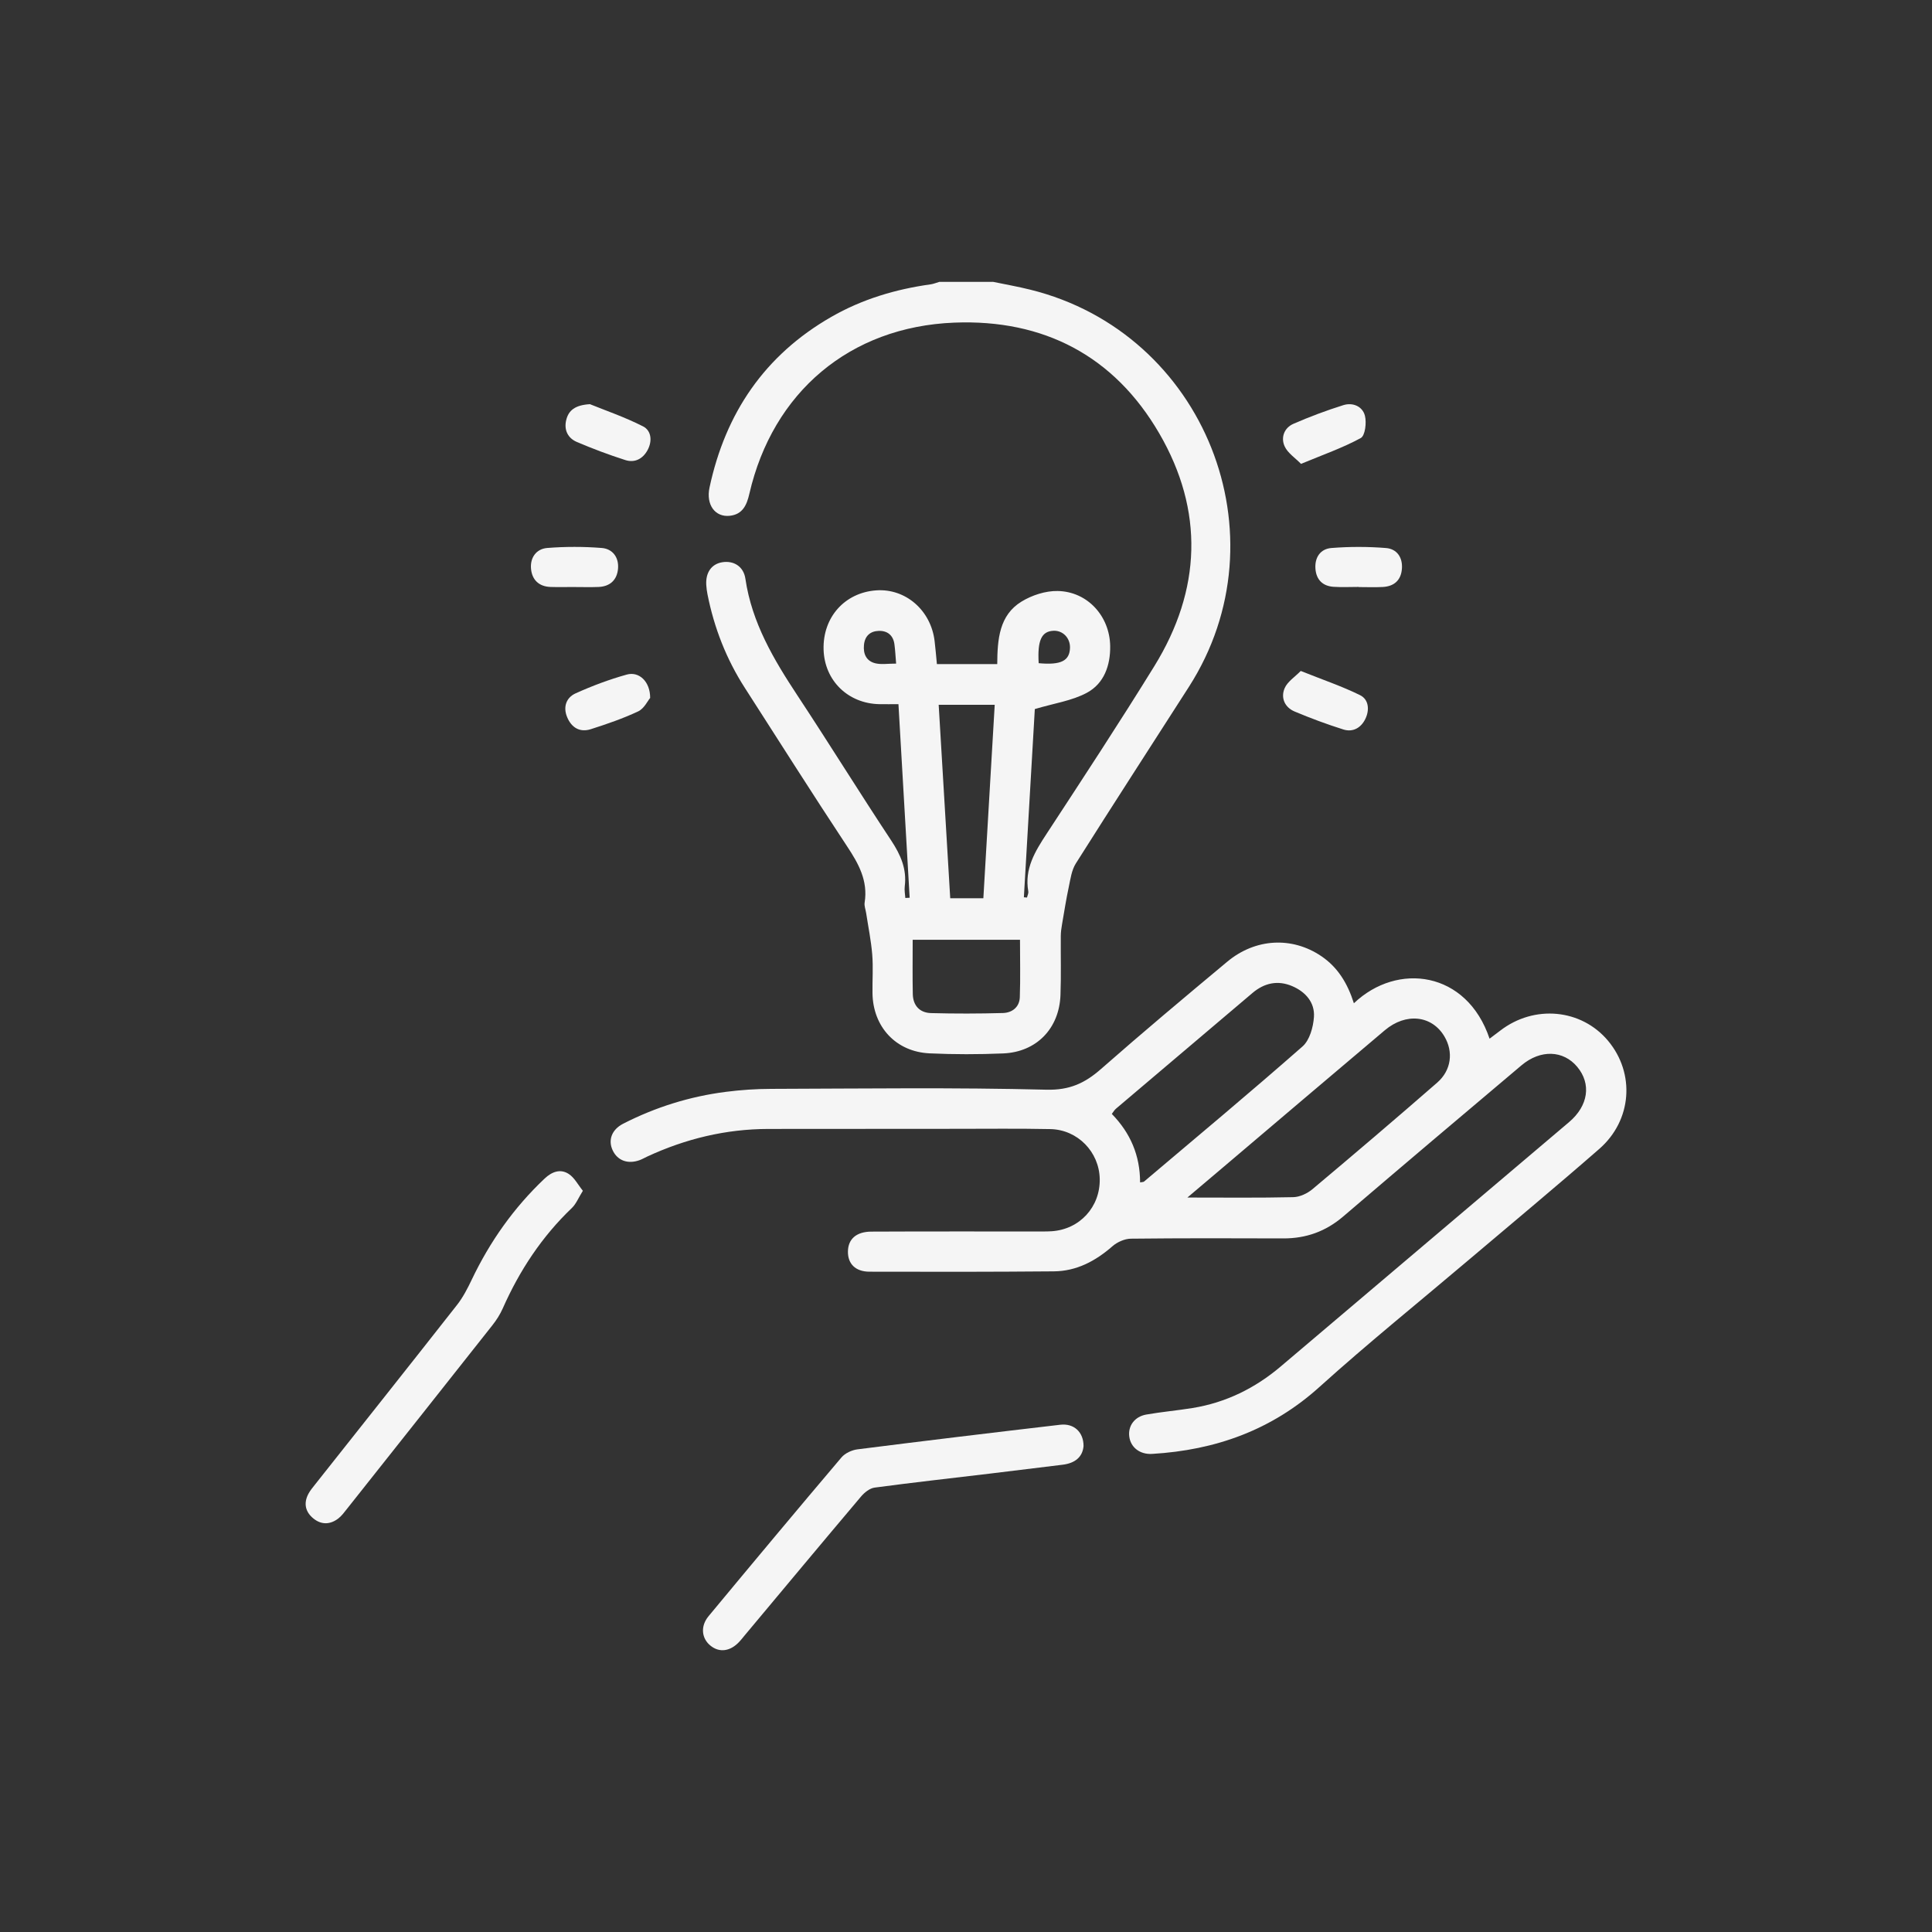
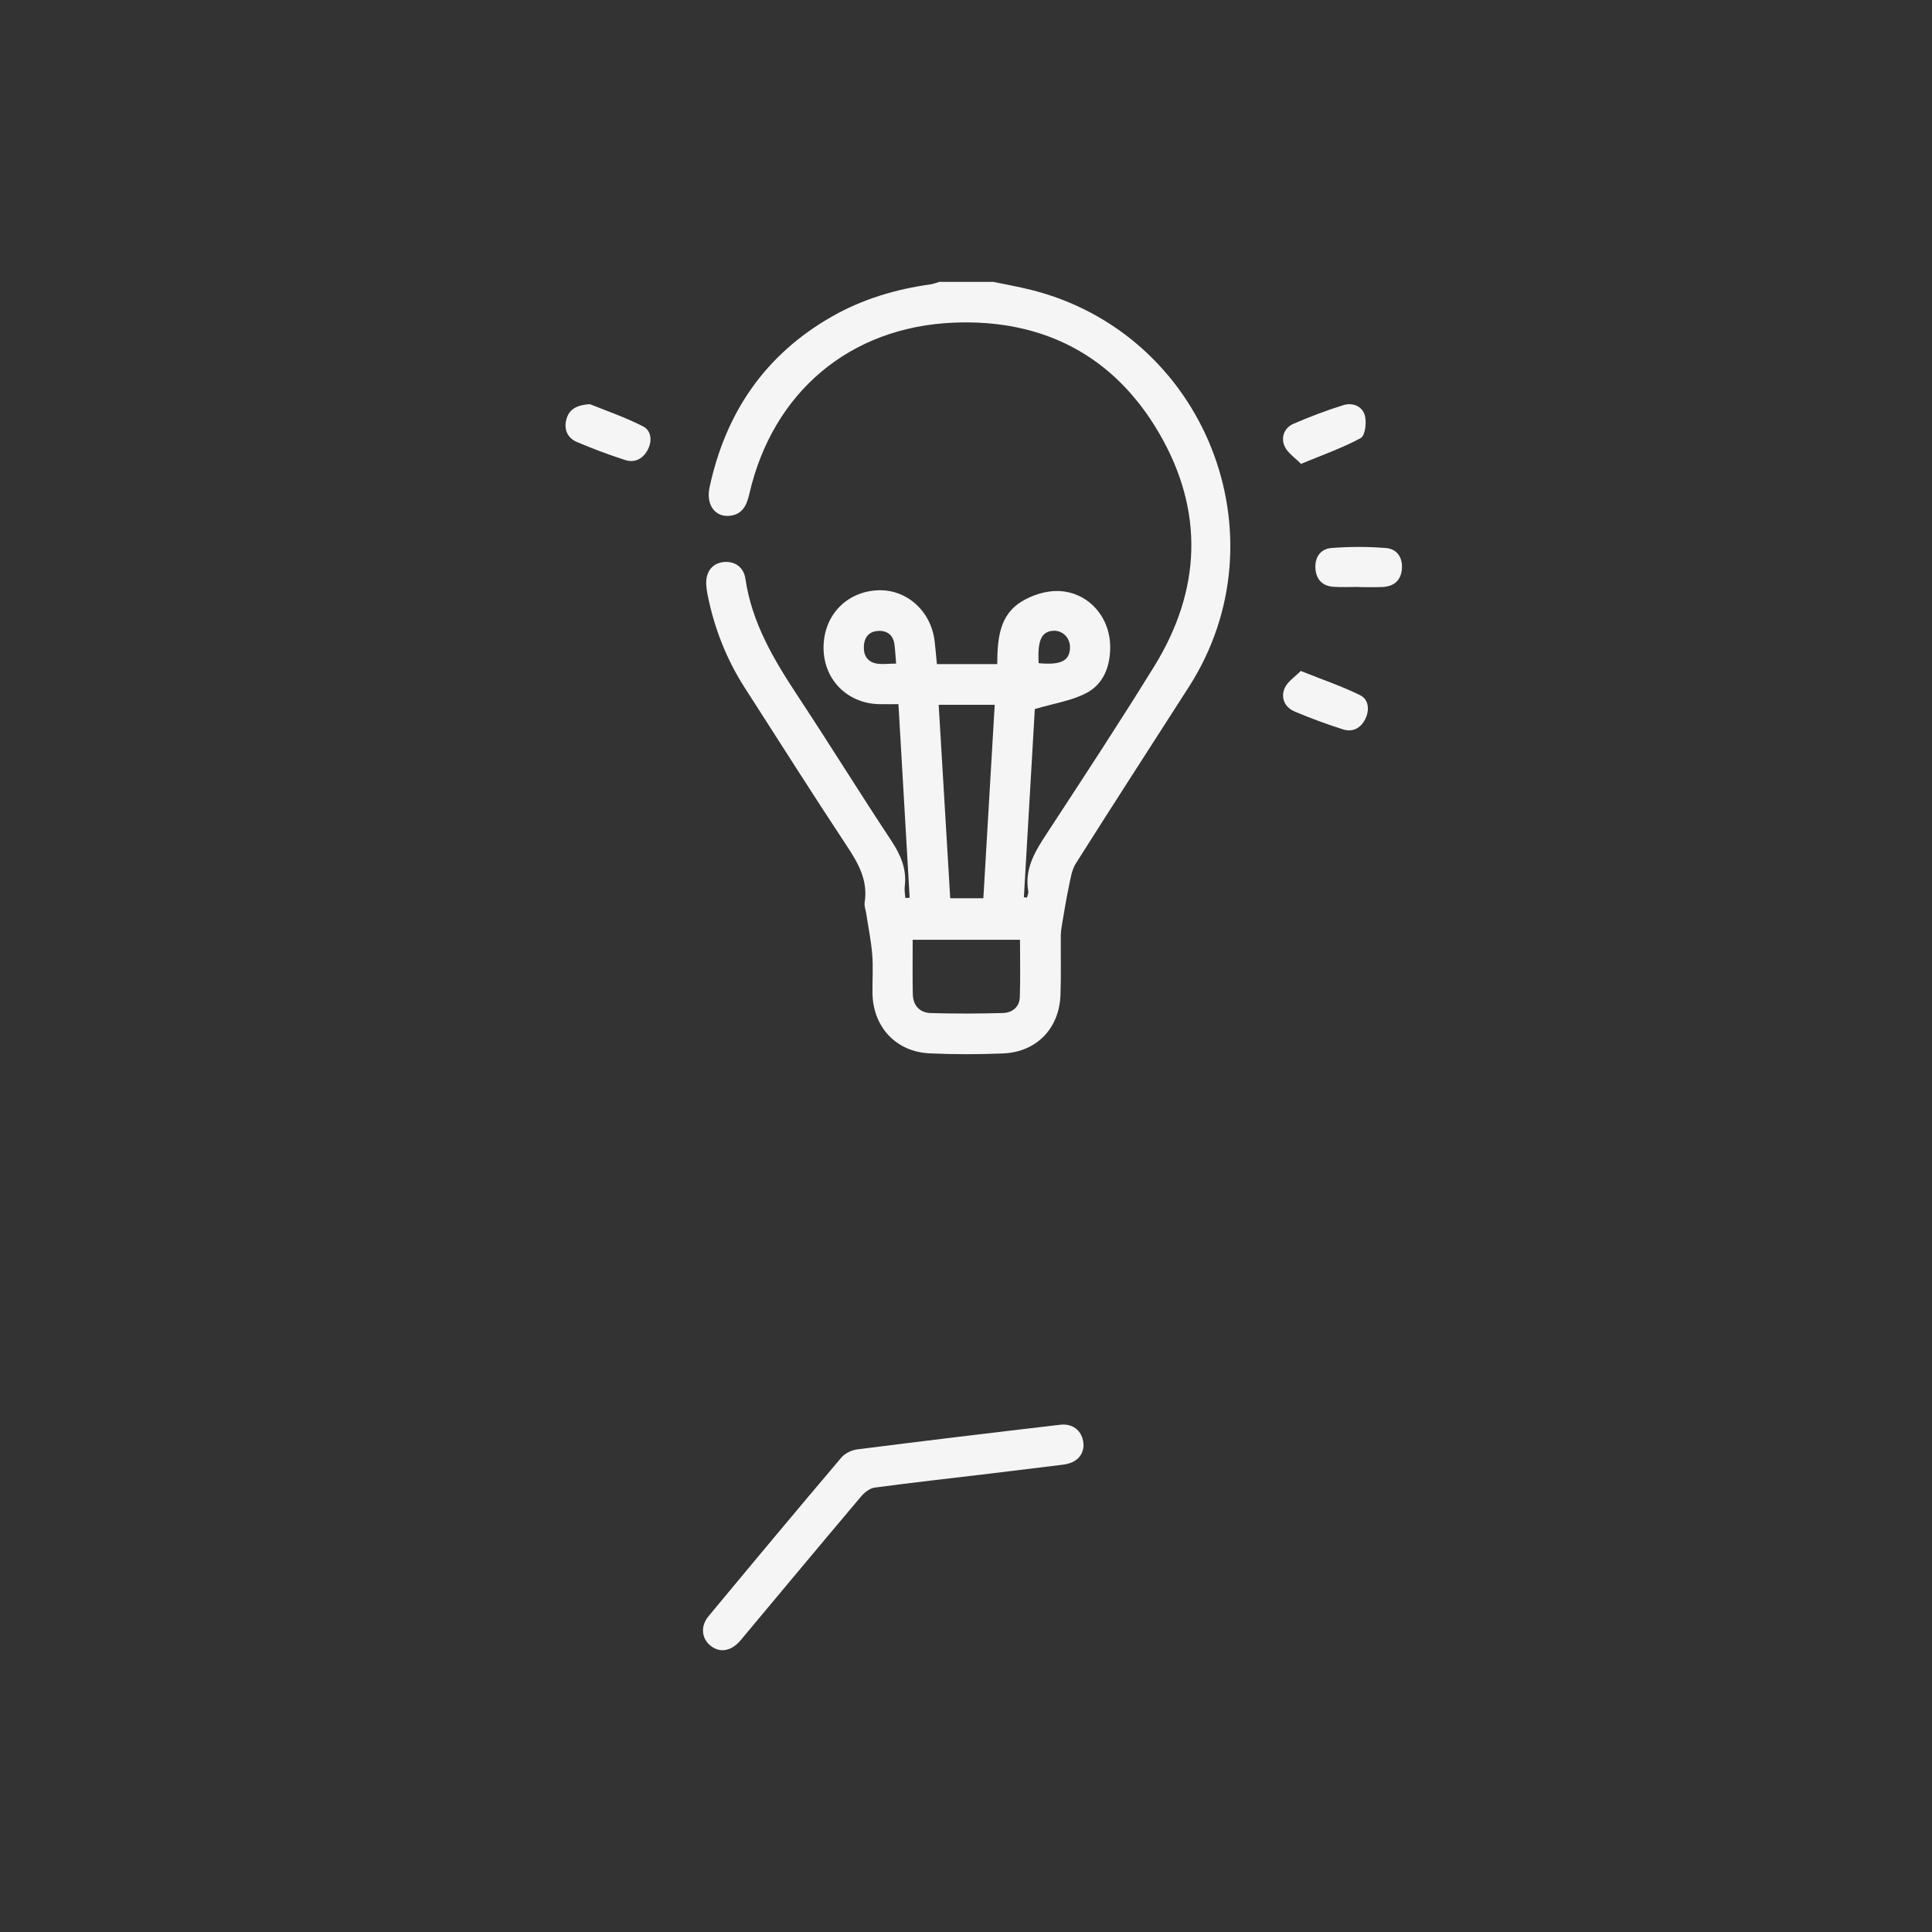
<svg xmlns="http://www.w3.org/2000/svg" id="Layer_1" data-name="Layer 1" viewBox="0 0 512 512">
  <rect x="0" y="0" width="512" height="512" fill="#333333" stroke="none" />
  <path d="M263.07 74.67c3.33.69 6.69 1.28 9.98 2.1 46.22 11.43 67.68 65.24 42.01 105.27-10 15.59-20.06 31.13-29.95 46.78-1.12 1.77-1.42 4.1-1.87 6.22-.7 3.28-1.22 6.61-1.79 9.92-.18 1.04-.33 2.09-.33 3.14-.04 5.19.11 10.39-.08 15.58-.32 8.89-6.36 15.13-15.2 15.49-6.48.27-12.99.28-19.47-.02-8.93-.41-15.03-7.01-15.15-15.95-.05-3.42.21-6.86-.07-10.26-.3-3.67-1.05-7.31-1.61-10.97-.14-.93-.54-1.89-.4-2.77.93-5.81-1.62-10.35-4.7-14.99-9.17-13.87-18.06-27.93-27.05-41.92-4.91-7.63-8.14-15.93-9.9-24.81-.16-.81-.27-1.63-.32-2.46-.2-3.28 1.38-5.53 4.17-6.01 3.03-.52 5.71 1.04 6.2 4.36 1.71 11.68 7.52 21.43 13.86 31.04 8.38 12.7 16.38 25.64 24.78 38.33 2.51 3.8 4.17 7.57 3.59 12.17-.13 1 .09 2.04.15 3.06.38-.02.77-.04 1.15-.06-.98-16.95-1.96-33.89-2.97-51.3-1.82.0-3.43.03-5.04.0-8.33-.15-14.57-6.26-14.8-14.48-.24-8.54 5.6-15.09 13.96-15.68 7.76-.54 14.48 5.27 15.46 13.42.23 1.87.38 3.75.61 6.12h15.99c.04-6.58.53-12.95 6.44-16.57 2.76-1.69 6.37-2.86 9.57-2.8 7.92.14 13.8 6.68 13.92 14.57.08 5.19-1.64 9.95-6.15 12.39-3.96 2.14-8.72 2.8-13.82 4.33-.93 15.96-1.92 32.92-2.9 49.88l.83.07c.12-.55.43-1.13.34-1.63-1.06-5.99 1.8-10.61 4.9-15.34 9.62-14.7 19.27-29.4 28.5-44.35 12.47-20.21 13.22-41.2 1.3-61.7-11.94-20.53-30.63-30.28-54.33-29.34-27.67 1.1-48.09 18.45-54.29 45.35-.68 2.96-1.76 5.47-5.2 5.84-3.87.41-6.33-2.91-5.36-7.48 4.21-19.72 14.61-35.08 32.24-45.21 8.17-4.7 17.06-7.36 26.38-8.65.78-.11 1.53-.44 2.3-.66 4.72.0 9.44.0 14.17.0zM248.76 186.78c1.03 17.33 2.04 34.24 3.06 51.27h8.78c1.01-17.12 2.01-34.11 3.01-51.27h-14.85zM241.87 249.06c0 5.03-.07 9.72.03 14.4.07 3.05 1.85 4.94 4.84 5.02 6.34.17 12.7.16 19.05-.02 2.43-.07 4.37-1.55 4.47-4.17.18-5.01.05-10.04.05-15.24h-28.43zM237.48 175.85c-.16-1.91-.23-3.53-.45-5.13-.32-2.35-1.85-3.59-4.12-3.53s-3.72 1.33-3.95 3.72c-.24 2.42.65 4.31 3.06 4.88 1.56.36 3.27.07 5.46.07zM275.26 175.75c5.92.55 8.21-.62 8.3-4.1.06-2.58-1.9-4.6-4.37-4.49-3.17.14-4.29 2.53-3.93 8.59z" fill="#f5f5f5" stroke-width="0" />
-   <path d="M358.8 265.87c11.54-10.98 29.93-8.54 35.95 9.39.97-.74 1.9-1.42 2.81-2.12 9.03-6.97 21.54-5.79 28.62 2.71 7.18 8.62 6.33 21.03-2.34 28.61-11.38 9.94-23 19.59-34.52 29.35-13.23 11.22-26.75 22.11-39.63 33.73-12.73 11.49-27.61 16.76-44.37 17.76-3.23.19-5.72-1.73-6.06-4.66-.33-2.78 1.42-5.22 4.51-5.77 4.06-.71 8.18-1.07 12.25-1.73 8.84-1.43 16.58-5.25 23.38-11.01 25.48-21.59 50.97-43.17 76.44-64.78 5.1-4.33 5.91-10.12 2.14-14.63-3.68-4.41-9.73-4.65-14.77-.4-15.79 13.31-31.56 26.65-47.26 40.07-4.63 3.96-9.84 5.82-15.88 5.8-13.46-.05-26.91-.08-40.37.07-1.64.02-3.59.88-4.85 1.97-4.51 3.95-9.54 6.64-15.58 6.69-16.29.14-32.58.14-48.86.09-3.73-.01-5.75-2.12-5.7-5.35.04-3.27 2.19-5.25 6.21-5.27 14.52-.07 29.04-.03 43.55-.04 1.42.0 2.84.03 4.25-.06 7.43-.5 12.87-6.45 12.72-13.88-.15-7.14-5.84-13.04-13.09-13.19-8.38-.17-16.76-.07-25.14-.07-16.52.0-33.05.0-49.57.03-11.27.02-21.96 2.6-32.16 7.34-.64.3-1.26.66-1.92.91-3.14 1.16-5.9.16-7.19-2.57-1.28-2.7-.27-5.5 2.76-7.06 8.58-4.39 17.67-7.23 27.21-8.45 3.97-.51 7.99-.78 11.99-.79 24.31-.07 48.64-.4 72.94.22 6.18.16 10.21-1.72 14.5-5.48 10.99-9.66 22.21-19.06 33.45-28.43 7.51-6.26 17.22-6.7 24.94-1.48 4.4 2.98 6.97 7.24 8.63 12.48zm-44.11 51.49c10.01.0 19.03.11 28.04-.1 1.73-.04 3.74-.98 5.1-2.13 11.1-9.32 22.14-18.71 33.06-28.24 3.76-3.29 4.3-8.16 1.9-12.21-3.31-5.61-10.19-6.38-15.8-1.65-14.41 12.16-28.77 24.38-43.15 36.57-2.82 2.39-5.65 4.78-9.16 7.75zM302.14 313.35c.6-.12.88-.09 1.04-.22 14.05-11.88 28.19-23.67 42-35.81 1.89-1.66 2.85-5.12 3.03-7.83.25-3.82-2.22-6.64-5.75-8.15-3.83-1.64-7.4-.85-10.54 1.81-12.07 10.21-24.12 20.43-36.17 30.66-.42.35-.7.87-1.11 1.39 4.94 5.06 7.48 10.98 7.5 18.14z" fill="#f5f5f5" stroke-width="0" />
  <path d="M287.15 383.23c-.26 2.94-2.31 4.53-5.49 4.93-6.44.8-12.88 1.59-19.32 2.36-10.19 1.22-20.39 2.35-30.56 3.71-1.29.17-2.7 1.3-3.6 2.37-10.36 12.26-20.63 24.59-30.93 36.91-.45.54-.88 1.11-1.37 1.62-2.37 2.51-5.2 2.89-7.54 1.03-2.42-1.91-2.79-5.17-.57-7.85 11.68-14.08 23.4-28.13 35.23-42.08.95-1.12 2.74-1.95 4.24-2.14 17.9-2.27 35.82-4.43 53.75-6.52 3.6-.42 6.18 1.94 6.16 5.67z" fill="#f5f5f5" stroke-width="0" />
-   <path d="M154.47 315.56c-1.17 1.87-1.79 3.48-2.91 4.56-7.97 7.61-13.89 16.6-18.33 26.63-.71 1.6-1.68 3.12-2.77 4.49-12.79 16.2-25.62 32.37-38.44 48.54-.73.92-1.44 1.91-2.35 2.62-2.1 1.63-4.43 1.74-6.52.09-2.2-1.73-2.78-4.05-1.42-6.61.49-.93 1.2-1.75 1.85-2.58 12.52-15.81 25.07-31.6 37.52-47.46 1.58-2.01 2.79-4.35 3.9-6.68 4.82-10.12 11.17-19.11 19.32-26.82 1.89-1.79 4.16-2.69 6.4-1.23 1.51.98 2.44 2.84 3.74 4.45z" fill="#f5f5f5" stroke-width="0" />
  <path d="M156.34 107.11c4 1.63 9.21 3.41 14.07 5.88 2.22 1.13 2.49 3.9 1.21 6.28-1.26 2.34-3.41 3.45-5.91 2.65-4.35-1.39-8.63-3-12.83-4.79-2.4-1.02-3.46-3.19-2.83-5.8.61-2.55 2.33-3.99 6.3-4.22z" fill="#f5f5f5" stroke-width="0" />
-   <path d="M172.3 184.96c-.67.79-1.61 2.83-3.17 3.56-4.04 1.9-8.3 3.36-12.56 4.72-2.9.93-5.1-.4-6.26-3.16-1.14-2.7-.27-5.2 2.22-6.33 4.38-1.98 8.94-3.69 13.57-4.98 3.25-.91 6.21 1.84 6.2 6.18z" fill="#f5f5f5" stroke-width="0" />
  <path d="M344.71 177.81c5.77 2.31 10.9 4.04 15.71 6.41 2.34 1.15 2.55 3.94 1.42 6.28-1.13 2.35-3.27 3.63-5.84 2.82-4.37-1.38-8.68-2.98-12.91-4.76-2.64-1.11-3.72-3.64-2.66-6.15.74-1.76 2.73-3.01 4.28-4.6z" fill="#f5f5f5" stroke-width="0" />
  <path d="M344.78 122.93c-1.59-1.63-3.54-2.88-4.34-4.65-1.06-2.34-.12-4.9 2.34-5.97 4.3-1.88 8.73-3.53 13.21-4.94 2.51-.79 5.1.31 5.73 2.81.47 1.84.06 5.28-1.11 5.91-4.8 2.61-10.03 4.43-15.83 6.84z" fill="#f5f5f5" stroke-width="0" />
-   <path d="M152.28 155.56c-2.12.0-4.25.06-6.37-.01-3.07-.1-4.9-1.87-5.18-4.78-.29-2.96 1.37-5.31 4.28-5.55 4.79-.38 9.66-.38 14.46.0 2.91.23 4.58 2.53 4.31 5.52-.26 2.94-2.1 4.68-5.14 4.81-2.12.09-4.24.02-6.37.02z" fill="#f5f5f5" stroke-width="0" />
  <path d="M360.09 155.54c-2.24.0-4.48.12-6.71-.03-2.86-.2-4.54-1.88-4.77-4.73-.25-3.03 1.3-5.32 4.22-5.55 4.79-.38 9.65-.38 14.43.0 2.92.22 4.5 2.48 4.26 5.52-.24 3.04-2.08 4.65-5.08 4.81-2.11.11-4.24.02-6.36.02.0.0.0-.02.0-.03z" fill="#f5f5f5" stroke-width="0" />
</svg>